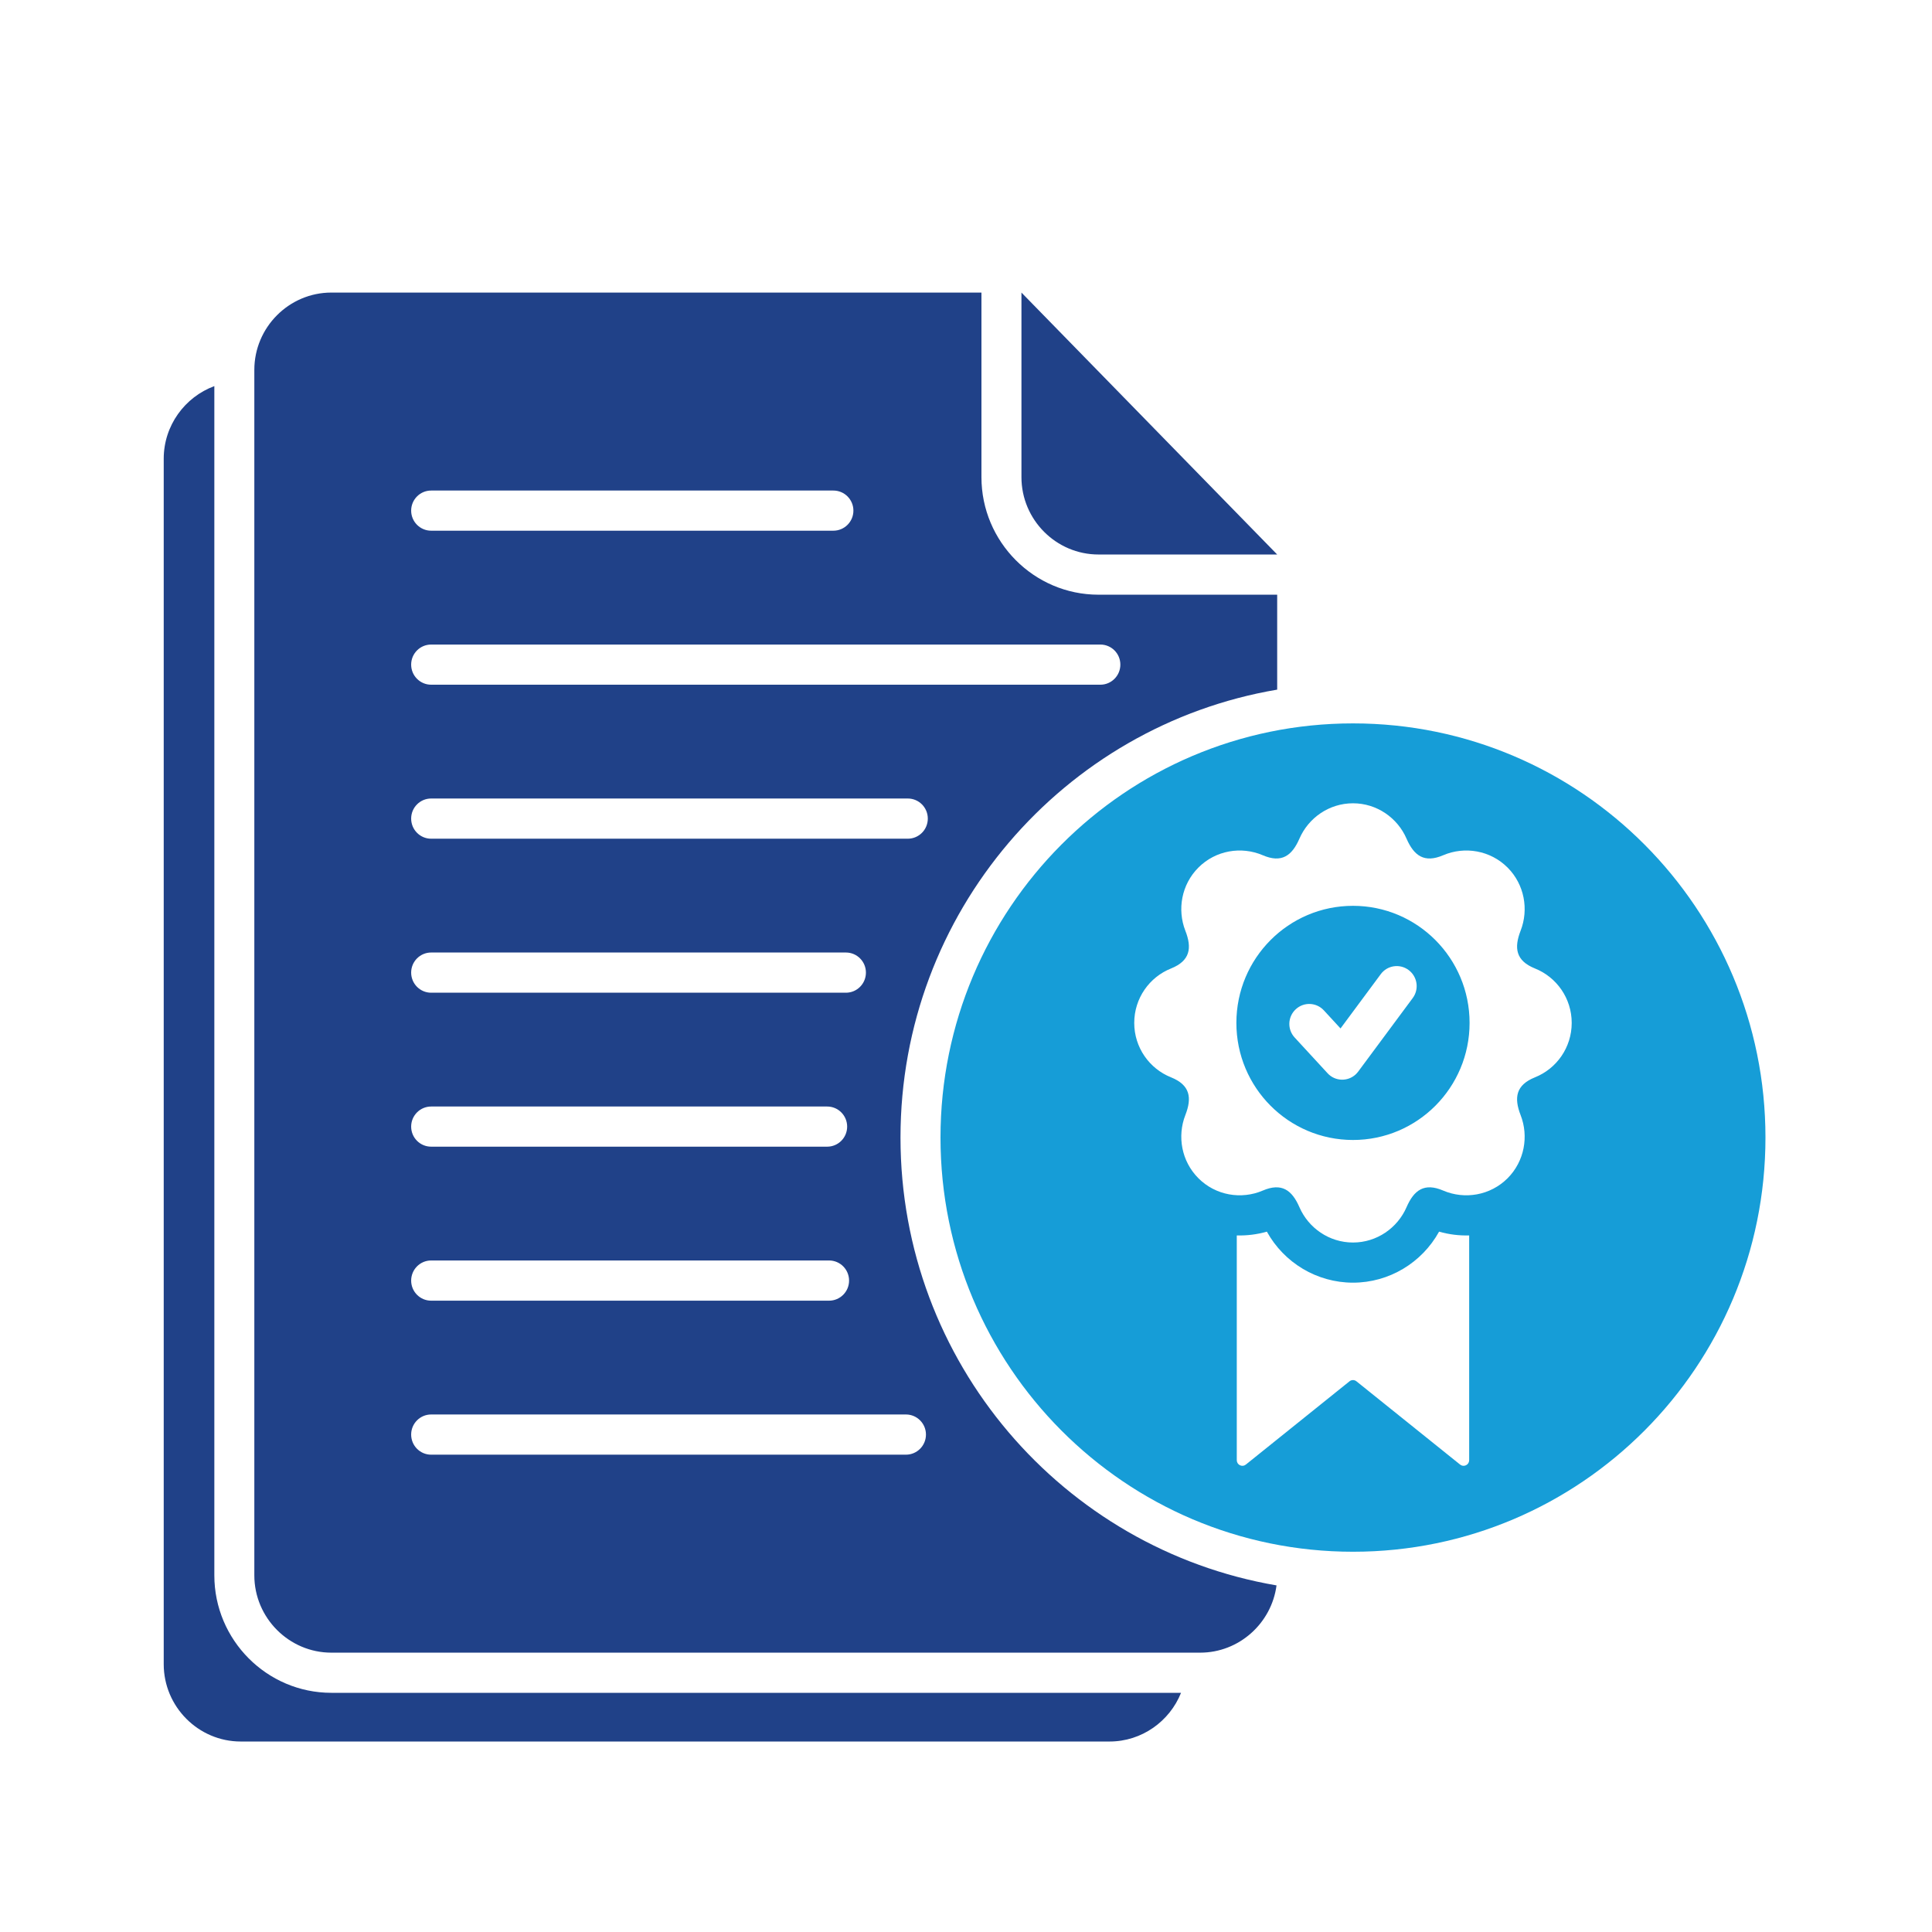
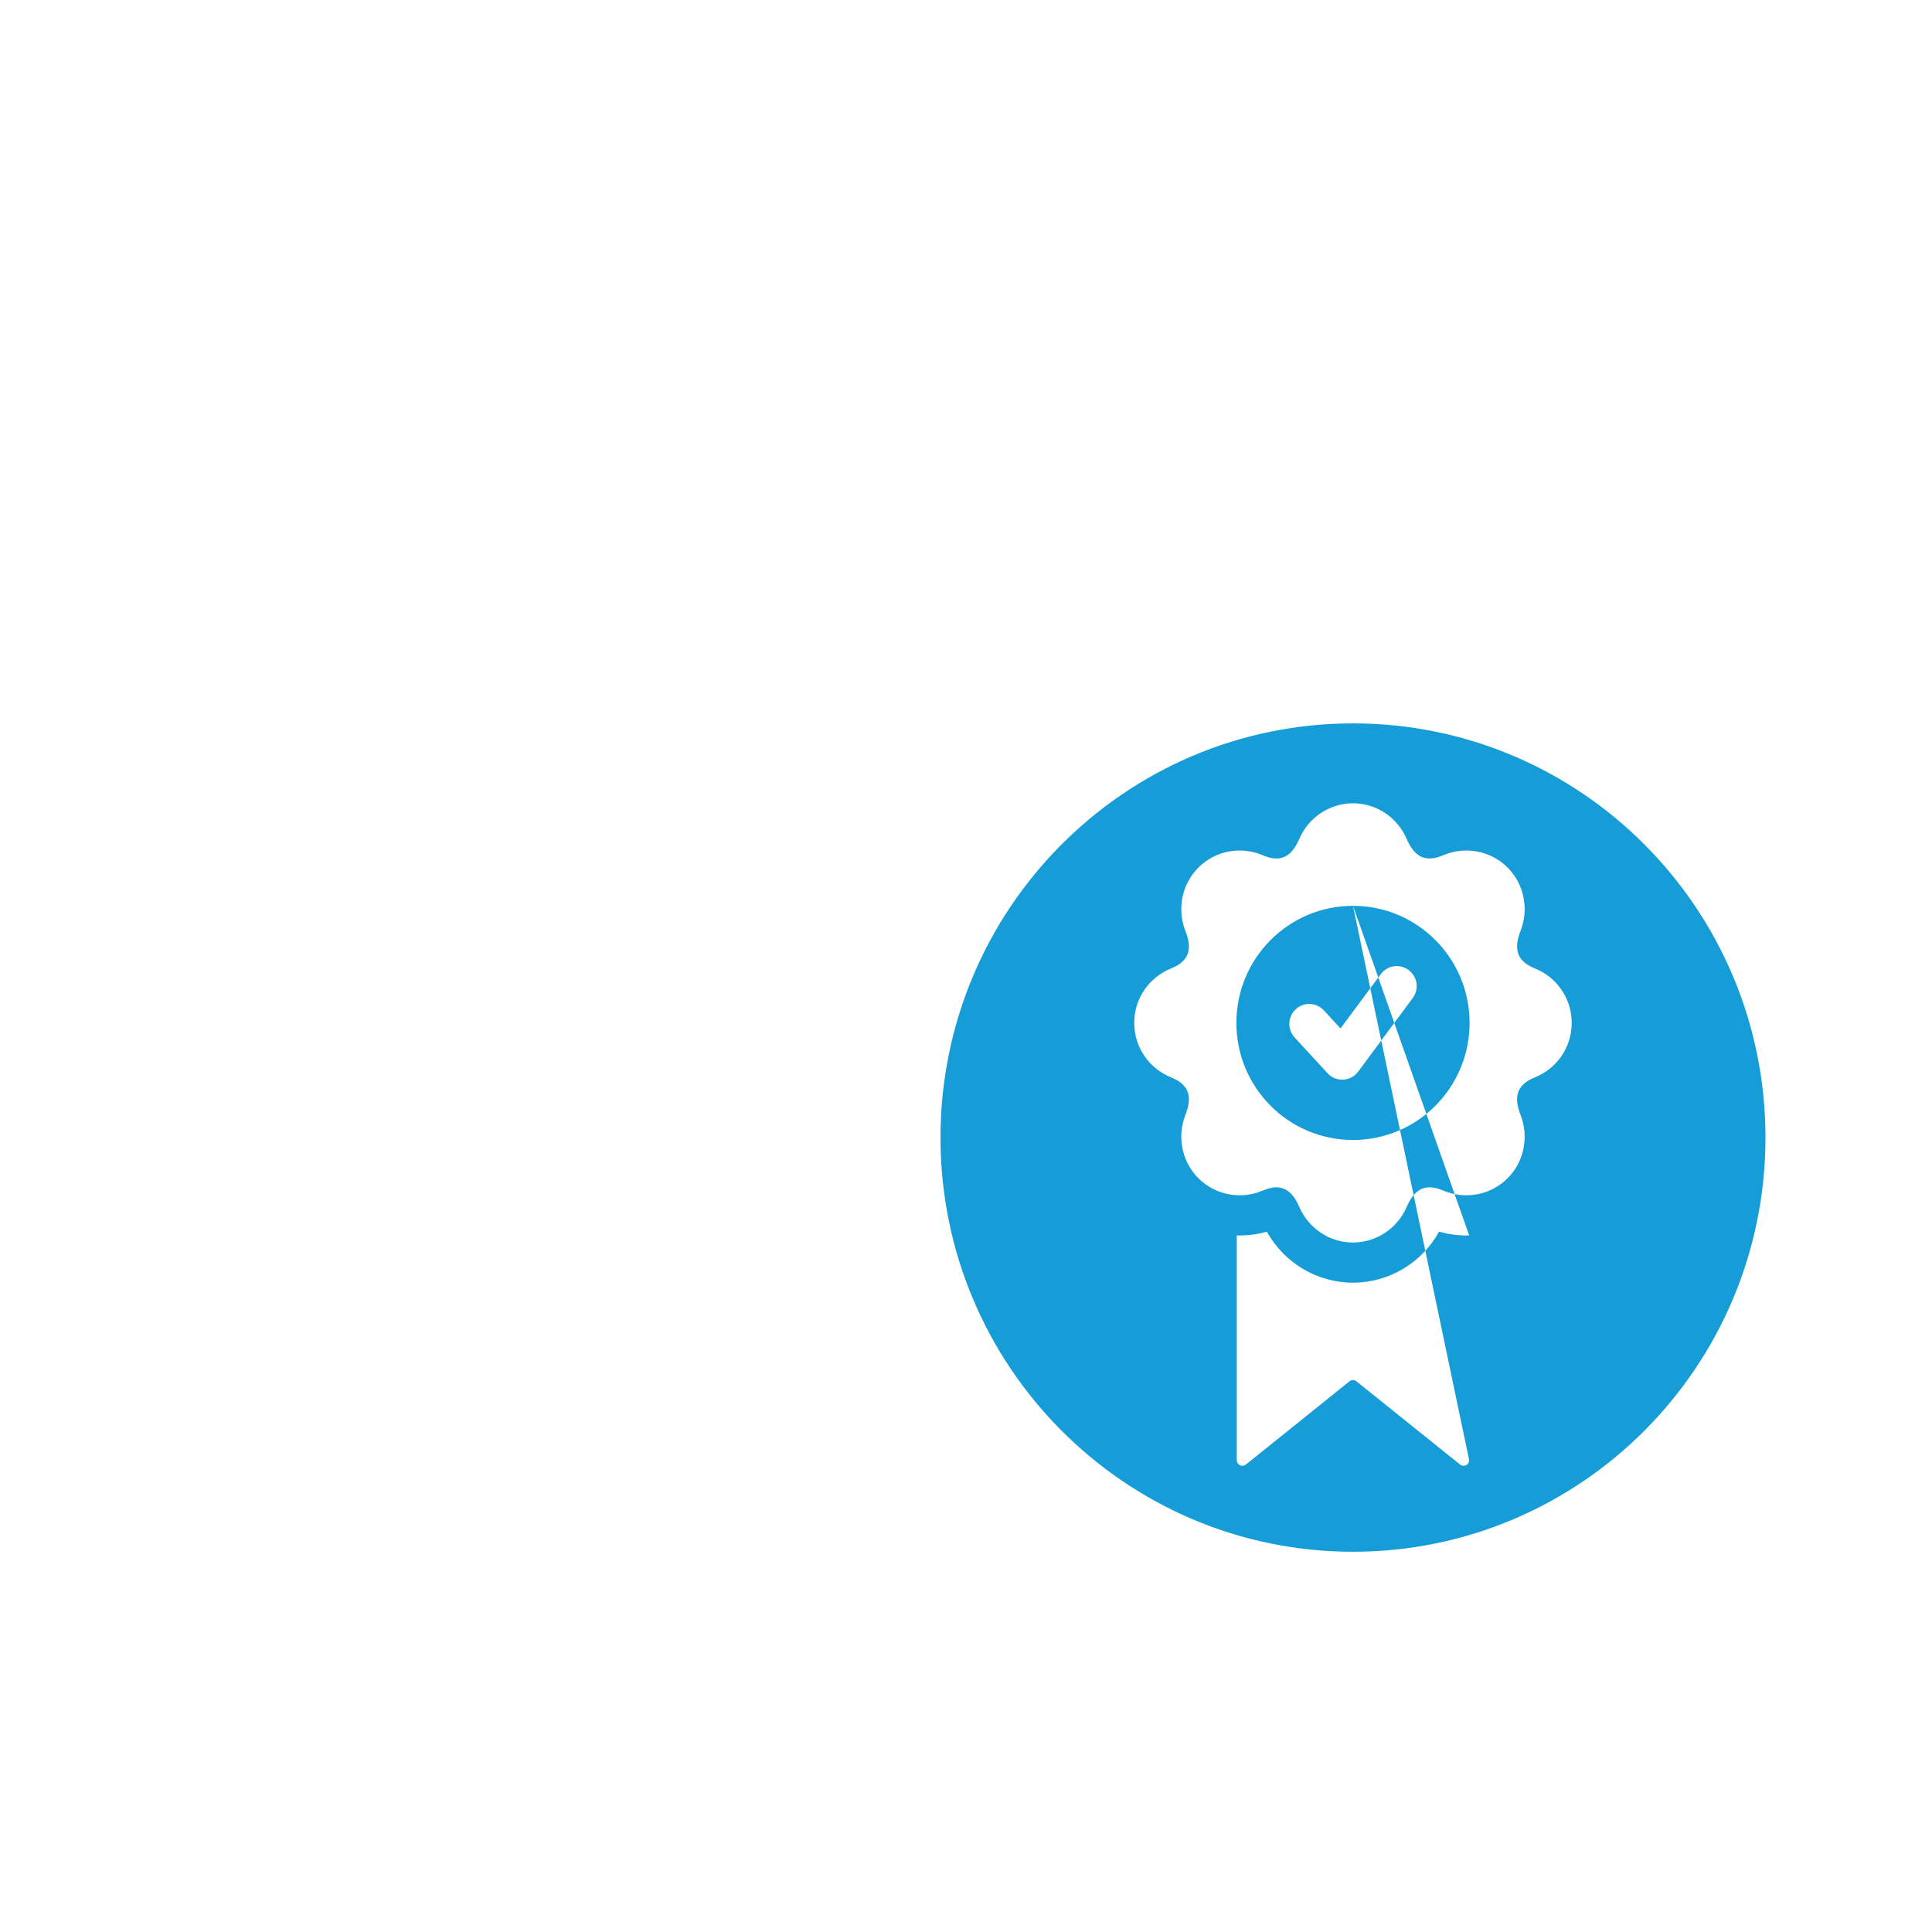
<svg xmlns="http://www.w3.org/2000/svg" width="200" zoomAndPan="magnify" viewBox="0 0 150 150" height="200" preserveAspectRatio="xMidYMid meet">
  <defs>
    <clipPath id="7a42346c04">
-       <path d="M 12.625 22.727 L 100 22.727 L 100 135.227 L 12.625 135.227 Z M 12.625 22.727 " clip-rule="nonzero" />
-     </clipPath>
+       </clipPath>
    <clipPath id="9f8cf4f698">
      <path d="M 73 56 L 137.125 56 L 137.125 121 L 73 121 Z M 73 56 " clip-rule="nonzero" />
    </clipPath>
  </defs>
  <g clip-path="url(#7a42346c04)">
-     <path fill="#204188" d="M 33.473 41.203 C 32.617 41.203 31.922 40.504 31.922 39.645 C 31.922 38.785 32.617 38.086 33.473 38.086 L 64.703 38.086 C 65.562 38.086 66.258 38.785 66.258 39.645 C 66.258 40.504 65.562 41.203 64.703 41.203 Z M 33.473 53.16 C 32.617 53.16 31.922 52.461 31.922 51.602 C 31.922 50.738 32.617 50.043 33.473 50.043 L 85.434 50.043 C 86.289 50.043 86.984 50.738 86.984 51.602 C 86.984 52.461 86.289 53.16 85.434 53.16 Z M 33.473 112.941 C 32.617 112.941 31.922 112.242 31.922 111.379 C 31.922 110.52 32.617 109.82 33.473 109.82 L 70.336 109.82 C 71.195 109.82 71.891 110.52 71.891 111.379 C 71.891 112.242 71.195 112.941 70.336 112.941 Z M 33.473 100.984 C 32.617 100.984 31.922 100.285 31.922 99.426 C 31.922 98.562 32.617 97.863 33.473 97.863 L 64.367 97.863 C 65.227 97.863 65.922 98.562 65.922 99.426 C 65.922 100.285 65.227 100.984 64.367 100.984 Z M 33.473 89.027 C 32.617 89.027 31.922 88.332 31.922 87.469 C 31.922 86.609 32.617 85.91 33.473 85.91 L 64.223 85.91 C 65.078 85.91 65.773 86.609 65.773 87.469 C 65.773 88.332 65.078 89.027 64.223 89.027 Z M 33.473 77.074 C 32.617 77.074 31.922 76.375 31.922 75.512 C 31.922 74.652 32.617 73.953 33.473 73.953 L 65.676 73.953 C 66.535 73.953 67.23 74.652 67.23 75.512 C 67.23 76.375 66.535 77.074 65.676 77.074 Z M 33.473 65.117 C 32.617 65.117 31.922 64.418 31.922 63.555 C 31.922 62.695 32.617 61.996 33.473 61.996 L 70.48 61.996 C 71.34 61.996 72.035 62.695 72.035 63.555 C 72.035 64.418 71.34 65.117 70.48 65.117 Z M 91.695 131.43 L 25.727 131.43 C 20.723 131.43 16.641 127.332 16.641 122.309 L 16.641 29.977 C 14.355 30.824 12.711 33.035 12.711 35.617 L 12.711 129.207 C 12.711 132.508 15.402 135.211 18.691 135.211 L 86.145 135.211 C 88.648 135.211 90.812 133.641 91.695 131.43 Z M 79.305 22.715 L 99.16 43.051 L 85.285 43.051 C 81.996 43.051 79.305 40.352 79.305 37.047 Z M 99.16 46.172 L 85.285 46.172 C 80.281 46.172 76.199 42.07 76.199 37.047 L 76.199 22.715 L 25.727 22.715 C 22.438 22.715 19.746 25.414 19.746 28.719 L 19.746 122.309 C 19.746 125.609 22.438 128.312 25.727 128.312 L 93.18 128.312 C 96.203 128.312 98.723 126.027 99.109 123.09 C 82.535 120.258 69.914 105.77 69.914 88.32 C 69.914 70.855 82.559 56.355 99.16 53.543 Z M 99.16 46.172 " fill-opacity="1" fill-rule="evenodd" />
-   </g>
+     </g>
  <g clip-path="url(#9f8cf4f698)">
-     <path fill="#169dd7" d="M 100.516 80.551 C 99.934 79.922 99.973 78.941 100.602 78.359 C 101.227 77.777 102.203 77.816 102.785 78.445 L 104.078 79.848 L 107.199 75.637 C 107.707 74.945 108.676 74.801 109.363 75.312 C 110.051 75.824 110.195 76.797 109.684 77.488 L 105.449 83.199 C 105.391 83.273 105.328 83.348 105.258 83.414 C 104.629 83.996 103.652 83.957 103.074 83.328 Z M 105.047 70.328 C 100.043 70.328 95.992 74.398 95.992 79.418 C 95.992 84.438 100.043 88.508 105.047 88.508 C 110.047 88.508 114.098 84.438 114.098 79.418 C 114.098 74.398 110.047 70.328 105.047 70.328 Z M 114.066 95.918 L 114.066 113.367 C 114.066 113.539 113.973 113.688 113.82 113.762 C 113.664 113.836 113.492 113.816 113.359 113.707 L 105.316 107.246 C 105.156 107.117 104.934 107.117 104.773 107.246 L 96.73 113.707 C 96.598 113.816 96.426 113.836 96.27 113.762 C 96.117 113.688 96.023 113.539 96.023 113.367 L 96.023 95.918 C 96.805 95.941 97.594 95.844 98.359 95.625 C 99.695 98.043 102.246 99.586 105.047 99.586 C 107.844 99.586 110.395 98.043 111.73 95.625 C 112.496 95.844 113.285 95.941 114.066 95.918 Z M 105.047 62.367 C 103.191 62.367 101.586 63.5 100.887 65.113 C 100.309 66.441 99.504 67.031 98.035 66.398 C 96.379 65.691 94.383 66.012 93.039 67.363 C 91.727 68.68 91.391 70.617 92.027 72.254 C 92.559 73.605 92.402 74.594 90.922 75.191 C 89.242 75.859 88.062 77.504 88.062 79.418 C 88.062 81.332 89.242 82.977 90.922 83.645 C 92.402 84.242 92.559 85.23 92.027 86.582 C 91.391 88.219 91.727 90.156 93.039 91.473 C 94.383 92.824 96.379 93.145 98.035 92.438 C 99.504 91.805 100.309 92.395 100.887 93.727 C 101.586 95.336 103.191 96.469 105.047 96.469 C 106.898 96.469 108.504 95.336 109.203 93.727 C 109.781 92.395 110.586 91.805 112.055 92.438 C 113.711 93.145 115.707 92.824 117.055 91.473 C 118.363 90.156 118.699 88.219 118.062 86.582 C 117.535 85.23 117.688 84.242 119.172 83.645 C 120.848 82.977 122.027 81.332 122.027 79.418 C 122.027 77.504 120.848 75.859 119.172 75.191 C 117.688 74.594 117.535 73.605 118.062 72.254 C 118.699 70.617 118.363 68.68 117.055 67.363 C 115.707 66.012 113.711 65.691 112.055 66.398 C 110.586 67.031 109.781 66.441 109.203 65.113 C 108.504 63.5 106.898 62.367 105.047 62.367 Z M 137.07 88.32 C 137.07 70.562 122.734 56.164 105.047 56.164 C 87.359 56.164 73.02 70.562 73.02 88.32 C 73.02 106.082 87.359 120.477 105.047 120.477 C 122.734 120.477 137.07 106.082 137.07 88.32 Z M 137.07 88.32 " fill-opacity="1" fill-rule="evenodd" />
+     <path fill="#169dd7" d="M 100.516 80.551 C 99.934 79.922 99.973 78.941 100.602 78.359 C 101.227 77.777 102.203 77.816 102.785 78.445 L 104.078 79.848 L 107.199 75.637 C 107.707 74.945 108.676 74.801 109.363 75.312 C 110.051 75.824 110.195 76.797 109.684 77.488 L 105.449 83.199 C 105.391 83.273 105.328 83.348 105.258 83.414 C 104.629 83.996 103.652 83.957 103.074 83.328 Z M 105.047 70.328 C 100.043 70.328 95.992 74.398 95.992 79.418 C 95.992 84.438 100.043 88.508 105.047 88.508 C 110.047 88.508 114.098 84.438 114.098 79.418 C 114.098 74.398 110.047 70.328 105.047 70.328 Z L 114.066 113.367 C 114.066 113.539 113.973 113.688 113.82 113.762 C 113.664 113.836 113.492 113.816 113.359 113.707 L 105.316 107.246 C 105.156 107.117 104.934 107.117 104.773 107.246 L 96.73 113.707 C 96.598 113.816 96.426 113.836 96.27 113.762 C 96.117 113.688 96.023 113.539 96.023 113.367 L 96.023 95.918 C 96.805 95.941 97.594 95.844 98.359 95.625 C 99.695 98.043 102.246 99.586 105.047 99.586 C 107.844 99.586 110.395 98.043 111.73 95.625 C 112.496 95.844 113.285 95.941 114.066 95.918 Z M 105.047 62.367 C 103.191 62.367 101.586 63.5 100.887 65.113 C 100.309 66.441 99.504 67.031 98.035 66.398 C 96.379 65.691 94.383 66.012 93.039 67.363 C 91.727 68.68 91.391 70.617 92.027 72.254 C 92.559 73.605 92.402 74.594 90.922 75.191 C 89.242 75.859 88.062 77.504 88.062 79.418 C 88.062 81.332 89.242 82.977 90.922 83.645 C 92.402 84.242 92.559 85.23 92.027 86.582 C 91.391 88.219 91.727 90.156 93.039 91.473 C 94.383 92.824 96.379 93.145 98.035 92.438 C 99.504 91.805 100.309 92.395 100.887 93.727 C 101.586 95.336 103.191 96.469 105.047 96.469 C 106.898 96.469 108.504 95.336 109.203 93.727 C 109.781 92.395 110.586 91.805 112.055 92.438 C 113.711 93.145 115.707 92.824 117.055 91.473 C 118.363 90.156 118.699 88.219 118.062 86.582 C 117.535 85.23 117.688 84.242 119.172 83.645 C 120.848 82.977 122.027 81.332 122.027 79.418 C 122.027 77.504 120.848 75.859 119.172 75.191 C 117.688 74.594 117.535 73.605 118.062 72.254 C 118.699 70.617 118.363 68.68 117.055 67.363 C 115.707 66.012 113.711 65.691 112.055 66.398 C 110.586 67.031 109.781 66.441 109.203 65.113 C 108.504 63.5 106.898 62.367 105.047 62.367 Z M 137.07 88.32 C 137.07 70.562 122.734 56.164 105.047 56.164 C 87.359 56.164 73.02 70.562 73.02 88.32 C 73.02 106.082 87.359 120.477 105.047 120.477 C 122.734 120.477 137.07 106.082 137.07 88.32 Z M 137.07 88.32 " fill-opacity="1" fill-rule="evenodd" />
  </g>
</svg>